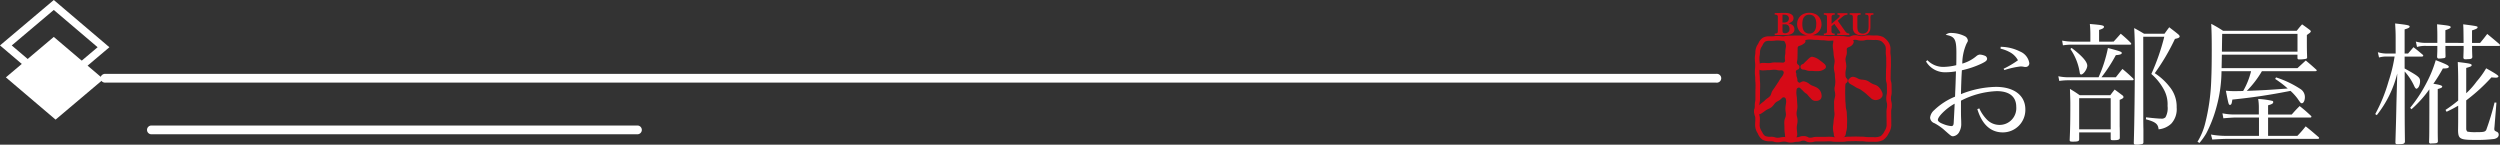
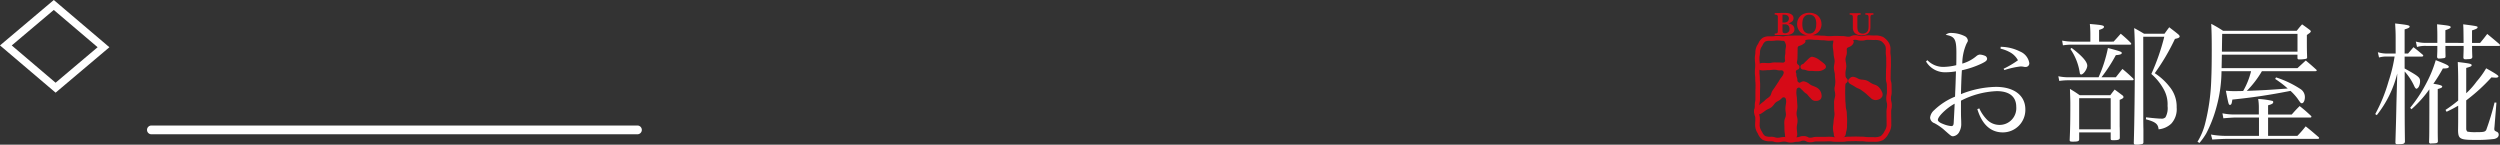
<svg xmlns="http://www.w3.org/2000/svg" width="265.31" height="15.356" viewBox="0 0 265.31 15.356">
  <rect x="0" y="0" width="265.31" height="15.356" fill="#333333" stroke="none" />
  <defs>
    <clipPath id="clip-path">
      <rect id="長方形_166" data-name="長方形 166" width="14.608" height="13.768" fill="#d60a17" />
    </clipPath>
  </defs>
  <g id="グループ_616" data-name="グループ 616" transform="translate(-2935.899 -5495.75)">
    <path id="パス_2138" data-name="パス 2138" d="M1.414-7.728A2.327,2.327,0,0,0,3.5-6.58a6.551,6.551,0,0,0,1.092-.1c-.042,1.386-.042,1.386-.07,2.016-.014.266-.014.476-.028.672A6.952,6.952,0,0,0,2.268-2.548a1.212,1.212,0,0,0-.42.784.666.666,0,0,0,.462.588,5.779,5.779,0,0,1,.938.63C4.1.21,4.1.21,4.3.21A.851.851,0,0,0,4.97-.308a1.64,1.64,0,0,0,.182-.826c0-.112,0-.266-.014-.532-.014-.42-.014-.42-.014-1.9A9.045,9.045,0,0,1,8.918-4.578c1.344,0,2.072.588,2.072,1.666A1.77,1.77,0,0,1,9.24-.994a1.873,1.873,0,0,1-1.33-.532,4.161,4.161,0,0,1-.84-1.218l-.21.07C7.35-1.05,8.274-.2,9.562-.2a2.385,2.385,0,0,0,2.394-2.436c0-1.484-1.2-2.394-3.122-2.394a10.371,10.371,0,0,0-3.71.77c.014-.84.042-1.456.056-1.834.028-.5.028-.5.042-.7a9.735,9.735,0,0,0,2.044-.686c.5-.238.63-.35.63-.546a.357.357,0,0,0-.238-.308,1.706,1.706,0,0,0-.532-.126.665.665,0,0,0-.336.14A4.012,4.012,0,0,1,5.264-7.5,5.312,5.312,0,0,1,5.7-9.59c.154-.28.154-.28.154-.364a.573.573,0,0,0-.308-.448,3.271,3.271,0,0,0-1.442-.35.787.787,0,0,0-.6.2c.966.168,1.134.462,1.134,1.932,0,.252,0,.882-.014,1.288a6.142,6.142,0,0,1-1.4.182,2.34,2.34,0,0,1-1.666-.714Zm3.038,4.48c0,.084-.028.77-.1,2.03-.014.252-.084.35-.252.35a2.928,2.928,0,0,1-.868-.224c-.378-.14-.56-.294-.56-.434s.14-.378.42-.672A5.864,5.864,0,0,1,4.452-3.248ZM9.324-9.086a3.894,3.894,0,0,1,.966.364,2.11,2.11,0,0,1,.882.868,9.894,9.894,0,0,1-1.526.9l.084.14A9.041,9.041,0,0,1,11.452-7.2a1.85,1.85,0,0,1,.294.028.817.817,0,0,0,.21.028.386.386,0,0,0,.42-.406,1.6,1.6,0,0,0-.98-1.232,4.641,4.641,0,0,0-2.058-.5Zm10.458-.742v-1.246c.364-.112.518-.2.518-.322,0-.154-.182-.2-1.5-.308a9.935,9.935,0,0,1,.056,1.036v.84h-1.82a6.949,6.949,0,0,1-1.176-.112l.084.5a6.507,6.507,0,0,1,1.092-.07H23.03q.168,0,.168-.084a.4.4,0,0,0-.084-.14,13.579,13.579,0,0,0-1.036-.938c-.322.364-.42.476-.756.84Zm.252,3.78A16.714,16.714,0,0,0,21.56-8.4c.434-.028.63-.1.63-.224s-.126-.182-1.47-.532a14.546,14.546,0,0,1-.994,3.108H16.548a5.255,5.255,0,0,1-1.092-.112l.1.5a6.553,6.553,0,0,1,.98-.07H23.31c.084,0,.14-.042.14-.084a.288.288,0,0,0-.07-.126c-.476-.448-.616-.574-1.12-.994-.294.364-.392.49-.7.882Zm-3.3-3a5.933,5.933,0,0,1,.994,2.506c.014.126.07.2.14.2.252,0,.658-.574.658-.938,0-.42-.546-1.036-1.666-1.89ZM17.668-.2h3.346V.462c0,.14.042.168.28.168.518,0,.672-.056.686-.238,0-.56,0-.966-.014-1.246v-2.8c.294-.112.406-.2.406-.294a.241.241,0,0,0-.112-.182c-.35-.266-.462-.35-.826-.616-.2.252-.266.336-.462.6H17.724c-.434-.308-.574-.392-1.036-.672.042,1.26.042,1.26.042,1.75,0,1.5-.014,2.506-.07,3.668,0,.154.056.182.322.182.546,0,.672-.042.686-.238Zm0-3.626h3.346v3.3H17.668Zm6.8-6.524H26.7A22.926,22.926,0,0,1,25.326-6.4a5.941,5.941,0,0,1,1.344,1.68A3.237,3.237,0,0,1,27.048-3a1.967,1.967,0,0,1-.224,1.2.57.57,0,0,1-.462.14c-.14,0-.392-.014-.966-.07-.126-.014-.364-.042-.63-.07l-.014.21c1.022.28,1.288.49,1.344,1.064a2.271,2.271,0,0,0,1.344-.6,2.266,2.266,0,0,0,.574-1.722,3.285,3.285,0,0,0-.756-2.2A6.4,6.4,0,0,0,25.69-6.482a22.807,22.807,0,0,0,2.142-3.64c.35-.07.5-.14.5-.266,0-.056-.042-.112-.126-.2-.406-.336-.546-.434-.98-.77-.252.336-.252.336-.5.686h-2.17c-.448-.266-.588-.35-1.05-.6.056.966.07,1.456.07,3.136,0,2.982-.042,6.874-.112,9.058.014.154.056.182.28.182a2.191,2.191,0,0,0,.658-.084A.193.193,0,0,0,24.486.84V-.532c-.014-.546-.014-.924-.014-1.036Zm18.27,3.654c.084,0,.14-.028.14-.084a.145.145,0,0,0-.07-.1c-.476-.434-.63-.56-1.092-.952-.378.35-.5.462-.882.812h-8.05l.028-1.428h8.022v.392c.042.1.07.112.2.112a3.293,3.293,0,0,0,.658-.056c.1-.014.126-.028.168-.126-.028-.91-.028-1.05-.028-1.582v-.826c.1-.07.168-.126.21-.154a.611.611,0,0,0,.14-.112.286.286,0,0,0,.07-.126c0-.042-.028-.07-.1-.14-.336-.252-.448-.336-.826-.6-.266.294-.336.392-.574.686H32.942a13.57,13.57,0,0,0-1.26-.742c.042.854.056,1.47.056,2.744,0,1.3-.014,2.324-.056,3.262a21.431,21.431,0,0,1-.658,4.62,6.9,6.9,0,0,1-.8,1.89l.21.126A7.034,7.034,0,0,0,31.15-.084,13.743,13.743,0,0,0,32.242-2.9a14.8,14.8,0,0,0,.532-3.794H35.91a7.934,7.934,0,0,1-.84,2.1c-.532.014-.77.014-.98.014-.35,0-.5-.014-.854-.042.294,1.5.294,1.5.448,1.5.126,0,.182-.126.238-.56,2.072-.21,3.906-.476,6.174-.924a5.53,5.53,0,0,1,.742.812c.336.49.35.5.462.5.182,0,.322-.294.322-.644a1.011,1.011,0,0,0-.434-.84,10.706,10.706,0,0,0-2.632-1.26l-.084.168A10.636,10.636,0,0,1,39.8-4.858c-1.974.154-2.9.2-4.34.252a10.519,10.519,0,0,0,1.6-2.086Zm-1.9-2.072H32.816c.014-1.218.028-1.848.028-1.89h7.994ZM36.736-2.1H34.272a6.285,6.285,0,0,1-1.4-.126l.1.532c.238-.028,1.036-.084,1.3-.084H36.75V.168H33.222a9.163,9.163,0,0,1-1.568-.14l.14.532c.644-.042,1.19-.07,1.5-.07h9.66c.112,0,.182-.028.182-.1a.235.235,0,0,0-.1-.126c-.574-.49-.742-.644-1.33-1.106A12.281,12.281,0,0,1,40.824.168H37.716V-1.778H42.2c.056,0,.112-.028.112-.084a.152.152,0,0,0-.014-.07c-.532-.49-.686-.63-1.232-1.064-.378.378-.49.5-.84.9H37.716v-.98c.42-.112.546-.2.546-.336a.131.131,0,0,0-.07-.126,8.6,8.6,0,0,0-1.526-.21,5.561,5.561,0,0,1,.07.854Zm15.47-6.468V-11.13c.42-.126.532-.2.532-.294,0-.14-.182-.182-1.54-.336.042.686.056,1.008.056,1.526v1.666h-.826a3.422,3.422,0,0,1-1.064-.14l.126.56a2.908,2.908,0,0,1,.938-.1h.714A15.66,15.66,0,0,1,50.5-5.614a16.7,16.7,0,0,1-1.414,3.472l.168.112a11.574,11.574,0,0,0,2.17-4.424l-.084,3.038c-.042,2-.042,2-.112,4.3.014.126.056.168.2.168.644,0,.742-.028.812-.238-.028-2.086-.028-2.086-.028-7.476A6.007,6.007,0,0,1,53.228-5.11c.084.182.168.28.252.28.042,0,.154-.1.21-.182a1.241,1.241,0,0,0,.154-.6c0-.42-.126-.532-1.638-1.372v-1.26h1.778c.126,0,.2-.028.2-.1a.176.176,0,0,0-.056-.1c-.42-.35-.546-.462-.98-.8-.238.28-.322.378-.574.672ZM56.532-9.7v-1.344c.434-.154.56-.224.56-.322,0-.14-.168-.168-1.442-.308.014.476.028.7.028,1.12V-9.7h-1.19a3.756,3.756,0,0,1-1.092-.14l.126.574a3.1,3.1,0,0,1,.966-.112h1.19c0,.574,0,.588-.028,1.176.028.126.084.168.2.168a4.648,4.648,0,0,0,.588-.056c.07-.028.1-.07.112-.168-.014-.546-.014-.546-.014-1.12h1.932v.2c0,.322-.014.546-.028,1.064.028.112.084.154.21.154h.042a1.652,1.652,0,0,0,.224-.014c.336,0,.434-.042.476-.21-.014-.308-.028-.7-.028-1.19h2.786c.14,0,.182-.014.182-.084q0-.042-.084-.126c-.56-.476-.728-.616-1.274-1.064-.308.406-.406.532-.756.952H59.36v-1.33c.42-.126.588-.21.588-.322s0-.126-1.526-.322c.028.49.028.49.042,1.974Zm-.224,2.716c.448,0,.588-.056.588-.182s-.252-.266-1.386-.7A12.887,12.887,0,0,1,54.5-5.4a15.115,15.115,0,0,1-1.708,2.59l.14.154a12.408,12.408,0,0,0,1.9-2.114v2.24C54.824.126,54.824.126,54.8.826a.15.15,0,0,0,.168.154h.042a1.361,1.361,0,0,1,.252-.014c.378-.014.448-.042.476-.21C55.72.168,55.72-.238,55.72-.518V-4.8c.35-.1.476-.154.476-.266s-.308-.2-.938-.294a17.154,17.154,0,0,0,1.008-1.624Zm2.436-.056c.49-.14.574-.182.574-.294,0-.14-.168-.182-1.47-.336.028.826.042,1.246.042,1.848v2.24a13.975,13.975,0,0,1-1.344.994l.112.2c.644-.308.868-.434,1.232-.644v.574c0,1.274,0,1.274-.014,2.058C57.9.5,58.086.6,59.724.6A15.039,15.039,0,0,0,61.7.5c.322-.07.49-.224.49-.462A.323.323,0,0,0,61.95-.28c-.2-.1-.224-.14-.224-.28a.992.992,0,0,1,.014-.2l.21-2.6-.2-.014a27.966,27.966,0,0,1-.882,2.912c-.126.21-.28.238-1.12.238A4.635,4.635,0,0,1,58.87-.28a.413.413,0,0,1-.126-.294V-3.6a19.206,19.206,0,0,0,2.674-2.436c.182.014.35.028.476.028.168,0,.266-.056.266-.14s-.266-.28-1.3-.854A9.436,9.436,0,0,1,59.85-5.6a8.381,8.381,0,0,1-1.106,1.246Z" transform="translate(3138.881 5510)" fill="#fff" />
    <g id="グループ_577" data-name="グループ 577" transform="translate(1500.881 1161)">
-       <path id="パス_746" data-name="パス 746" d="M1035.506,405.468l-4.293-5.084,4.484-5.275,4.293,5.084Z" transform="translate(1841.11 3307.454) rotate(90)" fill="#fff" />
      <path id="パス_747" data-name="パス 747" d="M1035.505,406.092l-4.82-5.709,5.014-5.9,4.82,5.708Zm-3.764-5.707,3.766,4.46,3.956-4.653-3.766-4.46Z" transform="translate(1841.11 3304.065) rotate(90)" fill="#fff" />
-       <path id="パス_748" data-name="パス 748" d="M1035.6,288.4a.5.5,0,0,1-.465-.531V116.922a.469.469,0,1,1,.93,0V287.864A.5.5,0,0,1,1035.6,288.4Z" transform="translate(1734.074 3307.454) rotate(90)" fill="#fff" />
      <path id="パス_750" data-name="パス 750" d="M1044.47,376.49a.465.465,0,0,1-.465-.465V324.444a.465.465,0,0,1,.93,0v51.581A.465.465,0,0,1,1044.47,376.49Z" transform="translate(1827.11 3304.065) rotate(90)" fill="#fff" />
    </g>
    <g id="グループ_578" data-name="グループ 578" transform="translate(3122.045 5497.108)">
      <g id="グループ_560" data-name="グループ 560" transform="translate(0 0)" clip-path="url(#clip-path)">
        <path id="パス_1826" data-name="パス 1826" d="M3.818,16.831a.508.508,0,0,1-.535-.478.549.549,0,0,1,0-.07c0-.019-.01-.093-.012-.113a3.289,3.289,0,0,1-.044-.591c0-.089,0-.181-.006-.278-.008-.168-.014-.3-.009-.429A1.232,1.232,0,0,1,3.3,14.5a1.193,1.193,0,0,0,.083-.331,1.789,1.789,0,0,0-.023-.3,2.475,2.475,0,0,1-.033-.407,2.653,2.653,0,0,1,.043-.375,2.683,2.683,0,0,0,.039-.329,1.218,1.218,0,0,0-.034-.277A.238.238,0,0,0,3.2,12.3l-.044,0a.239.239,0,0,0-.192.068,1.374,1.374,0,0,1-.435.334,1,1,0,0,0-.236.147,1.415,1.415,0,0,0-.165.191,1.679,1.679,0,0,1-.271.3,1.6,1.6,0,0,1-.33.189,1.7,1.7,0,0,0-.247.13l-.18.129a3.516,3.516,0,0,1-.358.241.694.694,0,0,1-.341.1.4.4,0,0,1-.389-.23.412.412,0,0,1,.144-.447l.207-.171c.108-.086.211-.169.307-.259A2.667,2.667,0,0,1,.9,12.832a2.144,2.144,0,0,0,.28-.238,1.685,1.685,0,0,1,.259-.213,1.35,1.35,0,0,0,.26-.218.865.865,0,0,0,.131-.283,1.122,1.122,0,0,1,.154-.335c.13-.178.253-.356.372-.54l.126-.192a4.044,4.044,0,0,0,.226-.362,1.746,1.746,0,0,1,.175-.254,1.4,1.4,0,0,0,.2-.3,1.284,1.284,0,0,0,.059-.167.241.241,0,0,0-.23-.3l-.139.008A1.408,1.408,0,0,1,2.429,9.4a1.127,1.127,0,0,0-.282-.031,1.769,1.769,0,0,0-.291.02,2.117,2.117,0,0,1-.328.022c-.139,0-.214.007-.285.013-.111.01-.222.015-.333.014C.4,9.44.373,9.123.373,9.058c0-.258.273-.413.537-.413.166,0,.247,0,.33.008s.174.009.319.009a1.22,1.22,0,0,0,.3-.033,1.487,1.487,0,0,1,.352-.037l.657.011c.017,0,.161.014.168.014a.25.25,0,0,0,.192-.066.24.24,0,0,0,.066-.215,1.007,1.007,0,0,1-.025-.2A2.155,2.155,0,0,1,3.3,7.78a1.66,1.66,0,0,0,.025-.321,1.636,1.636,0,0,1,.035-.383,1.211,1.211,0,0,0,.029-.308A1.025,1.025,0,0,0,3.25,6.4a1.059,1.059,0,0,1-.115-.274.291.291,0,0,1,.05-.23.287.287,0,0,1,.2-.118,1.547,1.547,0,0,1,.177-.011,1.36,1.36,0,0,1,.313.037,1.362,1.362,0,0,0,.251.04,5.292,5.292,0,0,1,.618.055c.428.075.558.139.636.223a.293.293,0,0,1-.013.414.282.282,0,0,1-.045.035,1.45,1.45,0,0,1-.525.267.238.238,0,0,0-.17.221L4.61,8.108a2.253,2.253,0,0,1-.05.388.343.343,0,0,0,.051.277.515.515,0,0,0,.079.067.292.292,0,0,1-.083.525.238.238,0,0,0-.164.293.229.229,0,0,0,.016.041.292.292,0,0,1,.03.119.919.919,0,0,0,.053.343.907.907,0,0,1,.059.334.239.239,0,0,0,.13.211.33.33,0,0,1,.087.053.187.187,0,0,1,.071-.031l.089-.04a.5.5,0,0,1,.289-.089,1.3,1.3,0,0,1,.58.259,1.5,1.5,0,0,0,.249.161c.078.036.16.068.238.1a1.6,1.6,0,0,1,.464.238.994.994,0,0,1,.368.715.538.538,0,0,1-.1.417.641.641,0,0,1-.477.185H6.571a.608.608,0,0,1-.517-.225l-.069-.072a3.733,3.733,0,0,1-.31-.354.686.686,0,0,0-.18-.15,1.21,1.21,0,0,1-.227-.189c-.062-.07-.13-.136-.2-.2l-.144-.144a.372.372,0,0,1-.138-.1.256.256,0,0,1-.083.034.251.251,0,0,0-.189.2,3.012,3.012,0,0,0-.024.36,2.567,2.567,0,0,0,.028.29,3.35,3.35,0,0,1,.042.436c0,.11.011.22.019.334.012.136.022.266.022.394a2.014,2.014,0,0,1-.047.393,1.73,1.73,0,0,0-.043.34,1.659,1.659,0,0,0,.044.322,1.66,1.66,0,0,1,.018.818,1.969,1.969,0,0,0-.038.319c0,.218.022.4.035.534.01.087.016.152.016.2-.005.394-.284.62-.772.62m5.16-.161c-.338,0-.51-.162-.51-.484a.605.605,0,0,0-.017-.1,2.3,2.3,0,0,1-.073-.586,2.884,2.884,0,0,1,.031-.308,3.467,3.467,0,0,0,.038-.369,2.2,2.2,0,0,1,.044-.332,2.471,2.471,0,0,0,.05-.352,2.307,2.307,0,0,0-.016-.3,2.958,2.958,0,0,1-.022-.387c0-.115,0-.228,0-.34-.006-.144-.008-.249-.006-.348a1.908,1.908,0,0,1,.067-.391,1.56,1.56,0,0,0,.054-.3,1.811,1.811,0,0,0-.046-.422,1.455,1.455,0,0,1-.035-.26A1.056,1.056,0,0,1,8.56,11.2a2.761,2.761,0,0,0,.066-.546c0-.092-.009-.191-.019-.294-.016-.18-.027-.31-.027-.445a1.629,1.629,0,0,0-.05-.328,2.337,2.337,0,0,1-.058-.406,1.975,1.975,0,0,1,.038-.367,1.892,1.892,0,0,0,.041-.375A2.195,2.195,0,0,0,8.5,8.092a2.955,2.955,0,0,1-.056-.386C8.441,7.56,8.42,7.42,8.4,7.285s-.032-.222-.04-.313a1.79,1.79,0,0,1,.03-.444.96.96,0,0,0,.022-.285.292.292,0,0,1,.243-.334.278.278,0,0,1,.046,0,.329.329,0,0,1,.079.01,2.262,2.262,0,0,0,.248.051A2.224,2.224,0,0,0,9.288,6a1.287,1.287,0,0,0,.285-.032,1.588,1.588,0,0,1,.272-.035c.416.066.679.227.733.423.009.339-.3.538-.581.637a.236.236,0,0,0-.16.246,3.033,3.033,0,0,1,.012.322,1.375,1.375,0,0,1-.072.358,1.3,1.3,0,0,0-.072.35,1.562,1.562,0,0,0,.035.3,2.2,2.2,0,0,1,.051.417,2,2,0,0,1-.044.373A2.03,2.03,0,0,0,9.7,9.7c0,.11.005.216.011.319a.418.418,0,0,0,.125.278.292.292,0,0,1,.037.411.284.284,0,0,1-.072.062.2.2,0,0,0-.1.144c-.009.074-.02.179-.022.214l0,.222c0,.139-.008.3-.007.49l.015.709c0,.1.01.2.019.3.016.168.026.289.027.414a1.672,1.672,0,0,0,.053.327,1.819,1.819,0,0,1,.06.388c0,.118.008.233.015.347.01.158.016.264.017.366,0,.141,0,.276-.006.4s-.006.225-.006.311a1.809,1.809,0,0,1-.1.581C9.731,16.349,9.648,16.67,8.978,16.67Zm3.9-4.082a.8.8,0,0,1-.555-.289c-.121-.1-.259-.225-.416-.37a3.1,3.1,0,0,0-.353-.278l-.212-.154a1.275,1.275,0,0,0-.272-.139,1.743,1.743,0,0,1-.313-.161c-.133-.091-.272-.17-.413-.247l-.142-.079a.3.3,0,0,1-.106-.1.28.28,0,0,1-.1-.228.286.286,0,0,1,.123-.219.494.494,0,0,1,.384-.211,1.343,1.343,0,0,1,.486.162,1.13,1.13,0,0,0,.246.106,1.981,1.981,0,0,0,.278.04,1.78,1.78,0,0,1,.405.073,1.643,1.643,0,0,1,.4.217,2.275,2.275,0,0,0,.2.123,1.867,1.867,0,0,0,.24.1,1.279,1.279,0,0,1,.4.194,1.562,1.562,0,0,1,.419.589.561.561,0,0,1,.034.487.72.72,0,0,1-.5.352A.92.92,0,0,1,12.88,12.588ZM6.7,9.515c-.192,0-.288,0-.384-.01s-.2-.011-.37-.011a1.074,1.074,0,0,1-.419-.076.849.849,0,0,0-.314-.063A.292.292,0,0,1,5.15,8.78a.235.235,0,0,0,.115-.068c.081-.086.169-.173.253-.253l.126-.122c.253-.248.369-.346.525-.346a1.644,1.644,0,0,1,.786.359l.125.092c.377.279.487.383.531.507a.3.3,0,0,1-.044.28,1.215,1.215,0,0,1-.869.286Z" transform="translate(0 -3.326)" fill="#d60a17" />
        <path id="パス_1827" data-name="パス 1827" d="M3.906,16.965a1.288,1.288,0,0,1-.393-.055.874.874,0,0,0-.3-.044,1.232,1.232,0,0,0-.3.031,1.637,1.637,0,0,1-.391.042,1.236,1.236,0,0,1-.4-.059.913.913,0,0,0-.292-.044,1.727,1.727,0,0,1-.887-.155,1.377,1.377,0,0,1-.481-.574L.4,15.976a1.641,1.641,0,0,1-.266-.831c0-.175.006-.266.011-.353s.012-.184.012-.354a.762.762,0,0,0-.047-.289,1.137,1.137,0,0,1-.07-.419,1.776,1.776,0,0,1,.037-.387A1.488,1.488,0,0,0,.1,13.024a1.8,1.8,0,0,1,.036-.39,1.549,1.549,0,0,0,.029-.319l0-.709c0-.179,0-.27.007-.361,0-.109.007-.193.007-.345s-.008-.244-.014-.323a3.126,3.126,0,0,1-.019-.383,2.48,2.48,0,0,0-.019-.332,3.217,3.217,0,0,1-.019-.378,3.1,3.1,0,0,1,.019-.376,2.954,2.954,0,0,0,.017-.335A2.743,2.743,0,0,0,.125,8.44a3.152,3.152,0,0,1-.02-.38,2.063,2.063,0,0,1,.03-.386,1.843,1.843,0,0,0,.026-.328,1.52,1.52,0,0,1,.266-.813L.5,6.4a1.274,1.274,0,0,1,.46-.559,1.369,1.369,0,0,1,.723-.143h.148a2.493,2.493,0,0,0,.313-.017,2.411,2.411,0,0,1,.371-.023,2.6,2.6,0,0,1,.358.021,2.212,2.212,0,0,0,.326.02,1.136,1.136,0,0,0,.3-.033,1.513,1.513,0,0,1,.388-.044c.155,0,.238,0,.316-.006.107,0,.193-.007.365-.007l.685.008a1.452,1.452,0,0,0,.3-.027,1.77,1.77,0,0,1,.384-.036,2.776,2.776,0,0,1,.356.02,2.425,2.425,0,0,0,.328.019,2.814,2.814,0,0,1,.358.019,3.022,3.022,0,0,0,.328.017,2.336,2.336,0,0,1,.365.025,1.817,1.817,0,0,0,.322.023c.163,0,.245-.006.326-.011a3.589,3.589,0,0,1,.359-.015c.176,0,.264,0,.351.009.1,0,.186.007.334.007a1.755,1.755,0,0,1,.365.033,1.392,1.392,0,0,0,.319.032.531.531,0,0,0,.259-.059.97.97,0,0,1,.428-.094,1.285,1.285,0,0,1,.4.056.935.935,0,0,0,.29.04,1.033,1.033,0,0,0,.294-.036,1.487,1.487,0,0,1,.4-.047c.178,0,.266,0,.354.008s.181.008.336.008a1.889,1.889,0,0,1,.916.162,1.913,1.913,0,0,1,.646.683,1.374,1.374,0,0,1,.122.748l0,.152a1.966,1.966,0,0,0,.023.323,2.271,2.271,0,0,1,.028.386l.006.709c0,.183-.008.275-.014.367s-.014.177-.014.339l-.007.708a.935.935,0,0,0,.043.3,1.419,1.419,0,0,1,.054.4c0,.192.01.561.01.709a1.632,1.632,0,0,1-.04.39,1.4,1.4,0,0,0-.031.315,1.106,1.106,0,0,0,.035.3,1.484,1.484,0,0,1,.051.41,1.834,1.834,0,0,1-.036.391,1.587,1.587,0,0,0-.03.319l.016,1.428a1.732,1.732,0,0,1-.29.858,1.775,1.775,0,0,1-.585.7,1.826,1.826,0,0,1-.9.18l-.682-.007a2.4,2.4,0,0,1-.37-.025,2.022,2.022,0,0,0-.316-.021c-.175,0-.262,0-.35-.007-.108,0-.19-.006-.333-.006l-.677.013a1.742,1.742,0,0,0-.308.023,2,2,0,0,1-.38.032l-.686,0a2.425,2.425,0,0,1-.364-.023,1.956,1.956,0,0,0-.322-.023c-.155,0-.239,0-.317.006-.106,0-.193.008-.366.008H6.647a1,1,0,0,0-.291.036,1.454,1.454,0,0,1-.394.048.849.849,0,0,1-.434-.109.467.467,0,0,0-.251-.065.649.649,0,0,0-.273.05,1.072,1.072,0,0,1-.411.075,1.141,1.141,0,0,0-.3.033,1.515,1.515,0,0,1-.388.043m-.688-.586a1.394,1.394,0,0,1,.428.063.8.8,0,0,0,.261.037,1.022,1.022,0,0,0,.28-.032,1.612,1.612,0,0,1,.408-.046.591.591,0,0,0,.246-.046,1.12,1.12,0,0,1,.438-.078.957.957,0,0,1,.472.118.376.376,0,0,0,.214.056.971.971,0,0,0,.277-.034,1.462,1.462,0,0,1,.409-.05h.686c.163,0,.248,0,.344-.007s.175-.007.339-.007a2.416,2.416,0,0,1,.387.027,2.014,2.014,0,0,0,.3.019l.686,0a1.579,1.579,0,0,0,.3-.026,2.191,2.191,0,0,1,.38-.029l.677-.013h0c.153,0,.237,0,.352.006.084,0,.167.007.332.007a2.541,2.541,0,0,1,.381.025,1.86,1.86,0,0,0,.307.02l.683.007a1.429,1.429,0,0,0,.655-.114,1.431,1.431,0,0,0,.407-.525,1.313,1.313,0,0,0,.225-.612l-.016-1.427a2.059,2.059,0,0,1,.037-.408,1.445,1.445,0,0,0,.028-.305,1.034,1.034,0,0,0-.037-.294,1.578,1.578,0,0,1-.049-.416,1.8,1.8,0,0,1,.041-.41,1.237,1.237,0,0,0,.029-.3c0-.145-.006-.51-.01-.7a.91.91,0,0,0-.036-.276,1.411,1.411,0,0,1-.061-.439l.006-.708c0-.175.007-.268.014-.363s.014-.176.014-.338l-.006-.708a1.815,1.815,0,0,0-.023-.318A2.459,2.459,0,0,1,14,7.34l0-.157a1.044,1.044,0,0,0-.057-.494,1.44,1.44,0,0,0-.469-.506,1.567,1.567,0,0,0-.672-.1c-.164,0-.252,0-.357-.008-.084,0-.167-.008-.333-.008a.981.981,0,0,0-.28.034,1.541,1.541,0,0,1-.411.049A1.392,1.392,0,0,1,11,6.1a.793.793,0,0,0-.267-.037.46.46,0,0,0-.23.053,1.021,1.021,0,0,1-.458.1,1.8,1.8,0,0,1-.4-.04,1.371,1.371,0,0,0-.279-.025c-.155,0-.243,0-.355-.008-.082,0-.165-.007-.33-.007s-.241.006-.322.012-.182.014-.363.014a2.41,2.41,0,0,1-.387-.027,1.87,1.87,0,0,0-.3-.022A3.377,3.377,0,0,1,6.93,6.09a2.52,2.52,0,0,0-.31-.017,2.819,2.819,0,0,1-.378-.022,2.543,2.543,0,0,0-.306-.017,1.476,1.476,0,0,0-.3.027,1.787,1.787,0,0,1-.391.036l-.684-.008c-.16,0-.243,0-.34.006S4.05,6.1,3.885,6.1a1.048,1.048,0,0,0-.279.032,1.6,1.6,0,0,1-.4.045,2.677,2.677,0,0,1-.386-.024,2.2,2.2,0,0,0-.3-.017,2.067,2.067,0,0,0-.311.019,2.815,2.815,0,0,1-.373.021H1.685a.981.981,0,0,0-.48.077.927.927,0,0,0-.275.369l-.081.149a1.09,1.09,0,0,0-.2.575,2.085,2.085,0,0,1-.033.4,1.755,1.755,0,0,0-.023.309,2.914,2.914,0,0,0,.017.322,3.175,3.175,0,0,1,.022.391,3.222,3.222,0,0,1-.019.384,2.9,2.9,0,0,0-.017.327,2.677,2.677,0,0,0,.017.325,3.007,3.007,0,0,1,.021.386,2.9,2.9,0,0,0,.017.332,3.561,3.561,0,0,1,.017.374c0,.159,0,.249-.007.364,0,.086-.007.172-.007.339l0,.708a1.938,1.938,0,0,1-.038.411,1.456,1.456,0,0,0-.027.3,1.852,1.852,0,0,1-.04.41,1.36,1.36,0,0,0-.028.3A.678.678,0,0,0,.564,14a1.224,1.224,0,0,1,.074.441c0,.187-.006.279-.012.374s-.011.174-.011.334a1.174,1.174,0,0,0,.2.592l.074.13a.987.987,0,0,0,.3.392,1.363,1.363,0,0,0,.644.09,1.343,1.343,0,0,1,.427.064.791.791,0,0,0,.263.039,1.2,1.2,0,0,0,.289-.03A1.673,1.673,0,0,1,3.218,16.379Z" transform="translate(-0.02 -3.198)" fill="#d60a17" />
        <path id="パス_1828" data-name="パス 1828" d="M7.269,1.764a.49.49,0,0,1-.1.319.631.631,0,0,1-.251.189,1.255,1.255,0,0,1-.3.084,2.067,2.067,0,0,1-.28.02H5.176V2.219a.588.588,0,0,0,.22-.031A.155.155,0,0,0,5.488,2.1a.43.43,0,0,0,.021-.155V.481A.287.287,0,0,0,5.446.267a.418.418,0,0,0-.27-.06V.046L5.648.035,6.017.028c.1,0,.164,0,.2,0h.063a1.991,1.991,0,0,1,.372.036A.8.8,0,0,1,7.01.229.454.454,0,0,1,7.169.6.432.432,0,0,1,7.04.918a.993.993,0,0,1-.426.218,1.082,1.082,0,0,1,.352.12.594.594,0,0,1,.226.214.561.561,0,0,1,.077.293M6.68.617a.381.381,0,0,0-.057-.21.376.376,0,0,0-.169-.14.665.665,0,0,0-.275-.05H6v.831H6.14A.605.605,0,0,0,6.548.932.4.4,0,0,0,6.68.618Zm.064,1.117a.517.517,0,0,0-.122-.367.451.451,0,0,0-.344-.13H6v.6a1.021,1.021,0,0,0,.015.2.17.17,0,0,0,.077.11.389.389,0,0,0,.2.039A.5.5,0,0,0,6.6,2.078.4.4,0,0,0,6.744,1.734Z" transform="translate(-2.983 -0.015)" fill="#d60a17" />
        <path id="パス_1829" data-name="パス 1829" d="M13.38,1.2a1.223,1.223,0,0,1-.15.593,1.118,1.118,0,0,1-.446.443,1.393,1.393,0,0,1-.7.167,1.467,1.467,0,0,1-.578-.106,1.122,1.122,0,0,1-.408-.283,1.215,1.215,0,0,1-.235-.39A1.262,1.262,0,0,1,10.79,1.2a1.228,1.228,0,0,1,.146-.585,1.094,1.094,0,0,1,.438-.445,1.374,1.374,0,0,1,.7-.168A1.468,1.468,0,0,1,12.7.122a1.086,1.086,0,0,1,.406.306,1.2,1.2,0,0,1,.208.388,1.313,1.313,0,0,1,.062.386m-.554-.008a1.96,1.96,0,0,0-.033-.369.968.968,0,0,0-.118-.316.617.617,0,0,0-.229-.225A.716.716,0,0,0,12.086.2a.672.672,0,0,0-.459.146A.725.725,0,0,0,11.4.715a1.83,1.83,0,0,0-.059.48,2.447,2.447,0,0,0,.019.3,1.128,1.128,0,0,0,.09.319.663.663,0,0,0,.23.276.679.679,0,0,0,.407.112.652.652,0,0,0,.4-.116.676.676,0,0,0,.225-.282,1.15,1.15,0,0,0,.089-.319,2.553,2.553,0,0,0,.018-.29Z" transform="translate(-6.218 0)" fill="#d60a17" />
-         <path id="パス_1830" data-name="パス 1830" d="M20.189,2.418H18.9V2.26H19a.678.678,0,0,0,.183-.017.059.059,0,0,0,.048-.057.675.675,0,0,0-.14-.256l-.5-.7-.3.258v.5a.265.265,0,0,0,.071.213.419.419,0,0,0,.267.061v.157H17.48V2.261A.584.584,0,0,0,17.7,2.23a.155.155,0,0,0,.092-.088.438.438,0,0,0,.022-.155V.529a.483.483,0,0,0-.019-.155A.154.154,0,0,0,17.7.288.571.571,0,0,0,17.48.256V.1h1.16V.256a.417.417,0,0,0-.275.061A.3.3,0,0,0,18.3.529v.7l.722-.633a.758.758,0,0,0,.11-.111.177.177,0,0,0,.034-.1c0-.083-.079-.123-.235-.123V.1h1.059V.256a1.342,1.342,0,0,0-.2.029.564.564,0,0,0-.152.062A1.322,1.322,0,0,0,19.48.46c-.057.047-.15.124-.275.234L18.962.9l.684.974a2.512,2.512,0,0,0,.18.232.441.441,0,0,0,.151.11.6.6,0,0,0,.212.04Z" transform="translate(-10.074 -0.056)" fill="#d60a17" />
        <path id="パス_1831" data-name="パス 1831" d="M26.466.255a.515.515,0,0,0-.223.036.153.153,0,0,0-.083.1.946.946,0,0,0-.015.2v.856a2.674,2.674,0,0,1-.017.354.65.65,0,0,1-.086.241.683.683,0,0,1-.364.322,1.252,1.252,0,0,1-.449.089A1.359,1.359,0,0,1,24.9,2.42a1.016,1.016,0,0,1-.314-.138.618.618,0,0,1-.22-.251.927.927,0,0,1-.063-.172.786.786,0,0,1-.027-.163c0-.05,0-.118,0-.2l0-.966a.31.31,0,0,0-.059-.213.415.415,0,0,0-.277-.061V.1H25.1V.256a.639.639,0,0,0-.222.03.16.16,0,0,0-.1.086.434.434,0,0,0-.022.158V1.5a2,2,0,0,0,.015.261.945.945,0,0,0,.044.2.466.466,0,0,0,.2.222.588.588,0,0,0,.307.082.667.667,0,0,0,.334-.087.485.485,0,0,0,.215-.229.839.839,0,0,0,.062-.226,2.3,2.3,0,0,0,.015-.28V.6a1.651,1.651,0,0,0-.007-.167.207.207,0,0,0-.038-.1.182.182,0,0,0-.1-.061.846.846,0,0,0-.2-.019V.1h.855Z" transform="translate(-13.792 -0.056)" fill="#d60a17" />
      </g>
    </g>
  </g>
</svg>